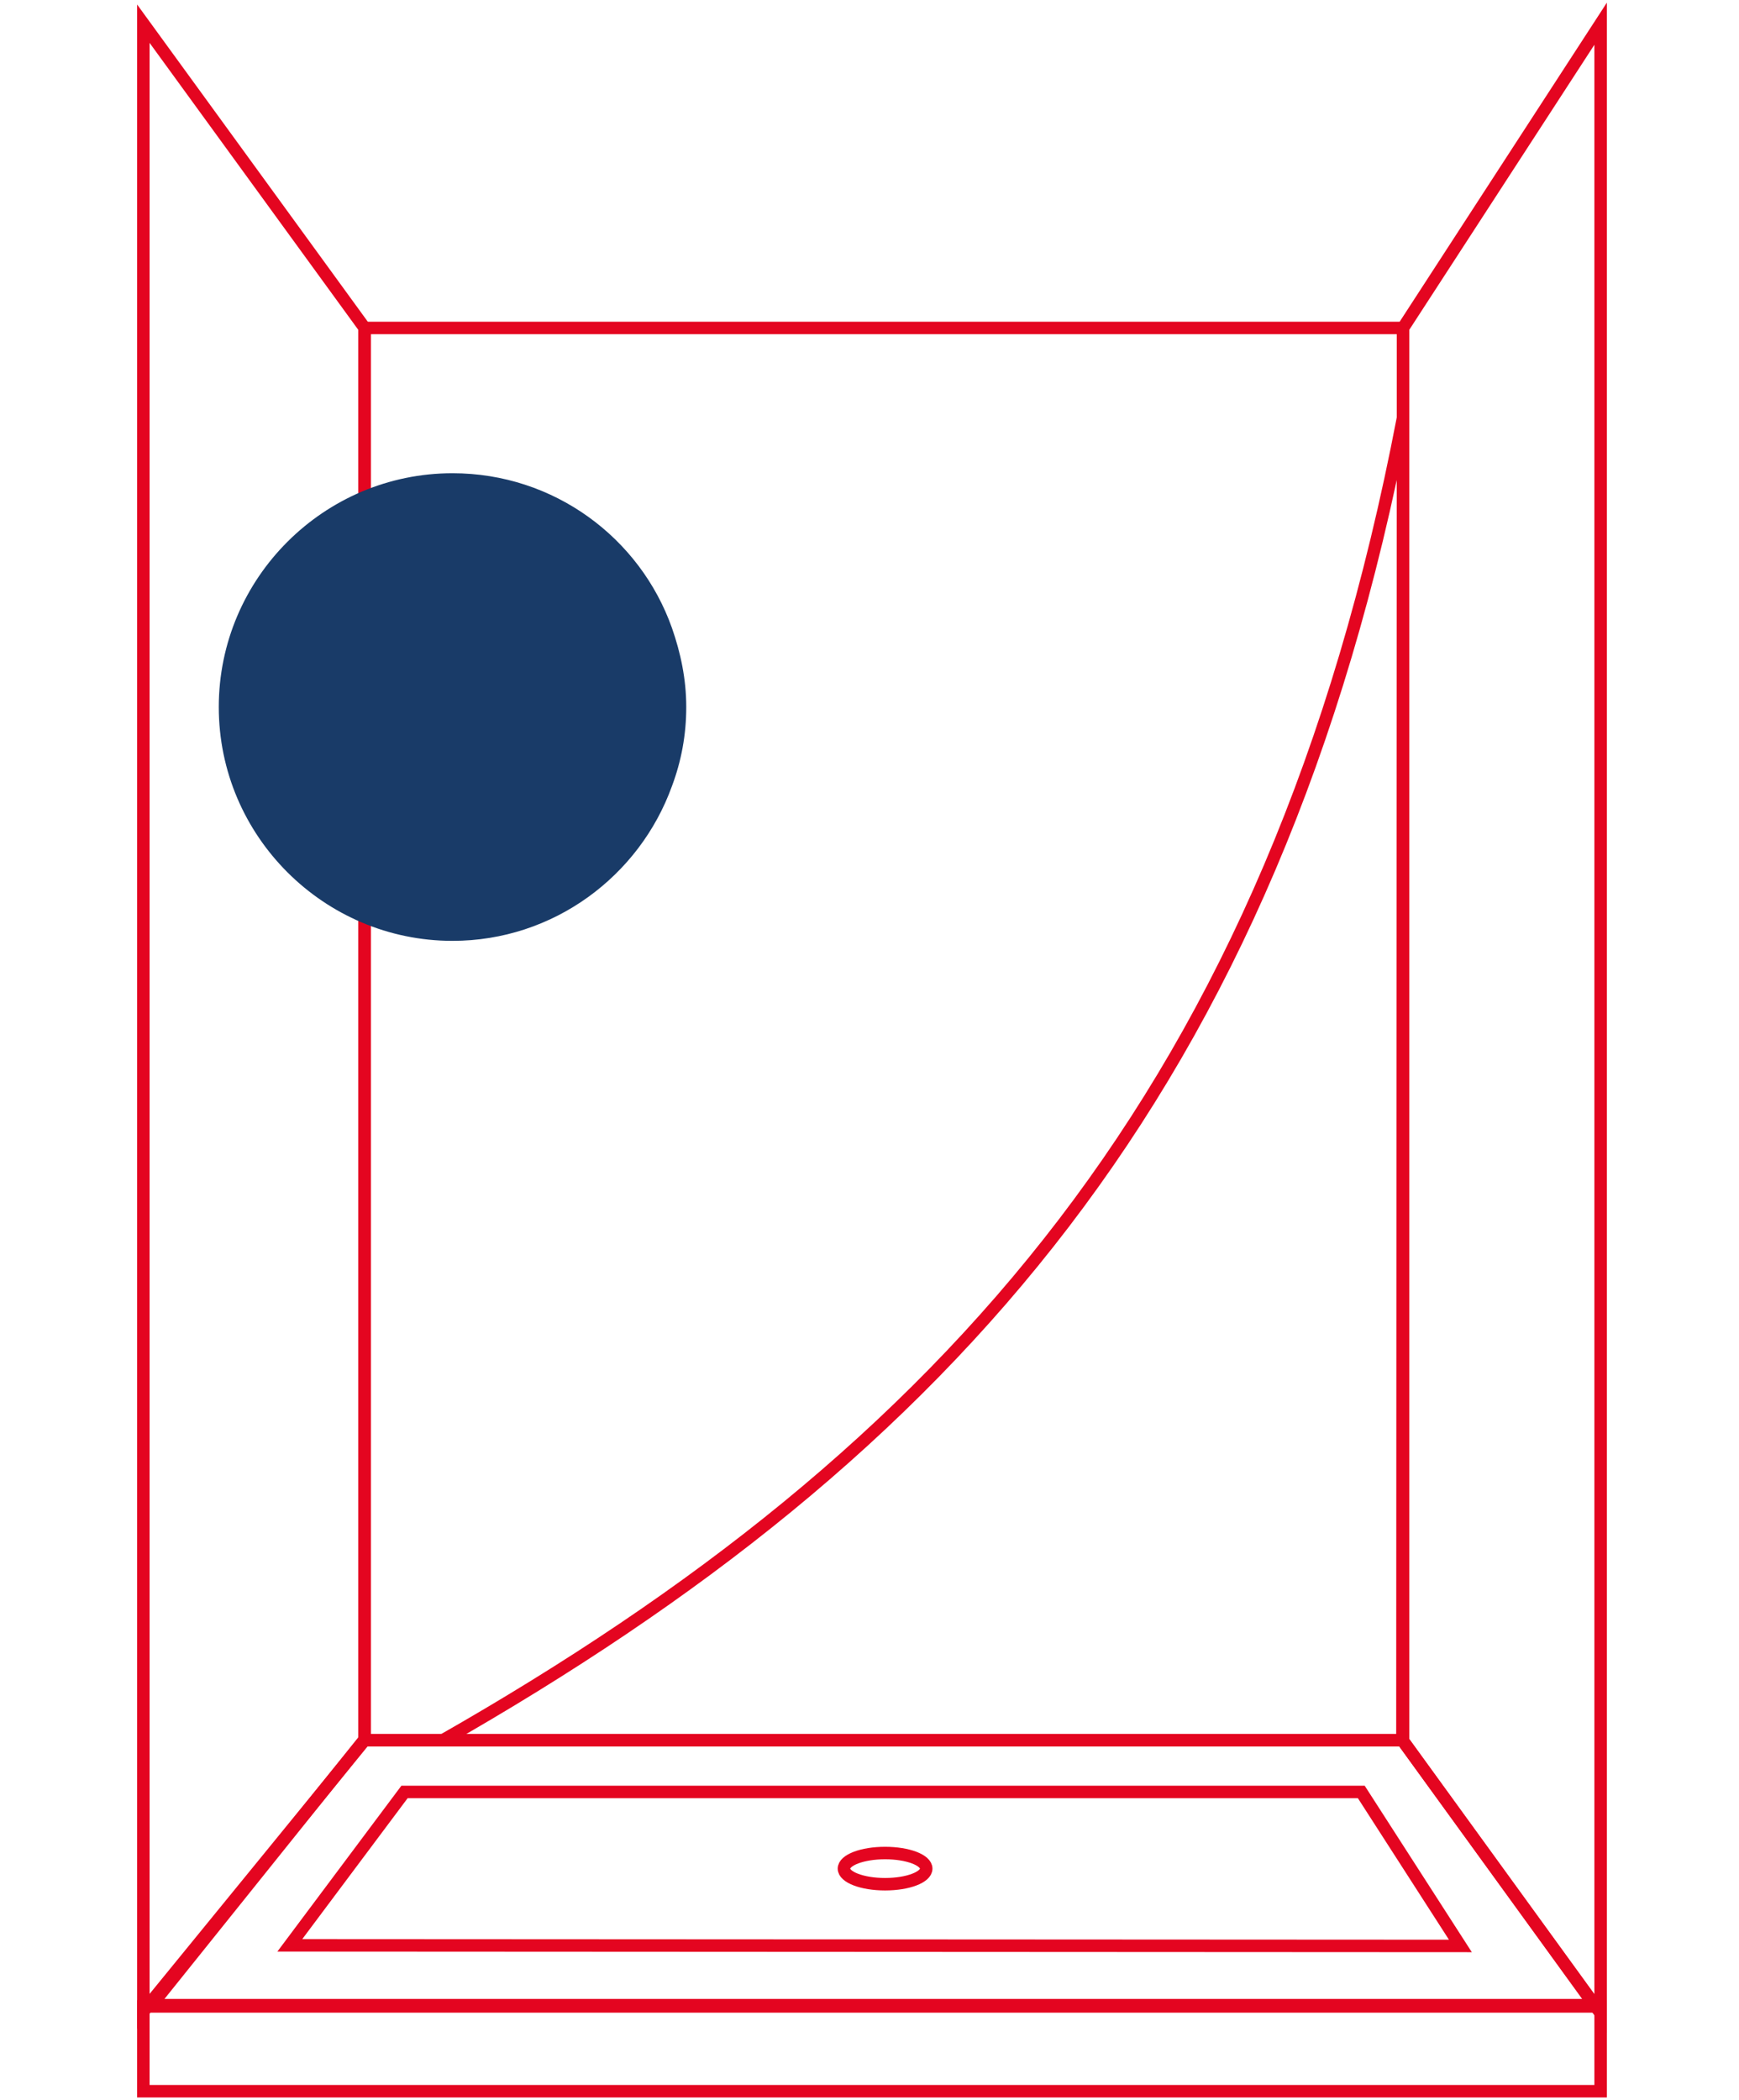
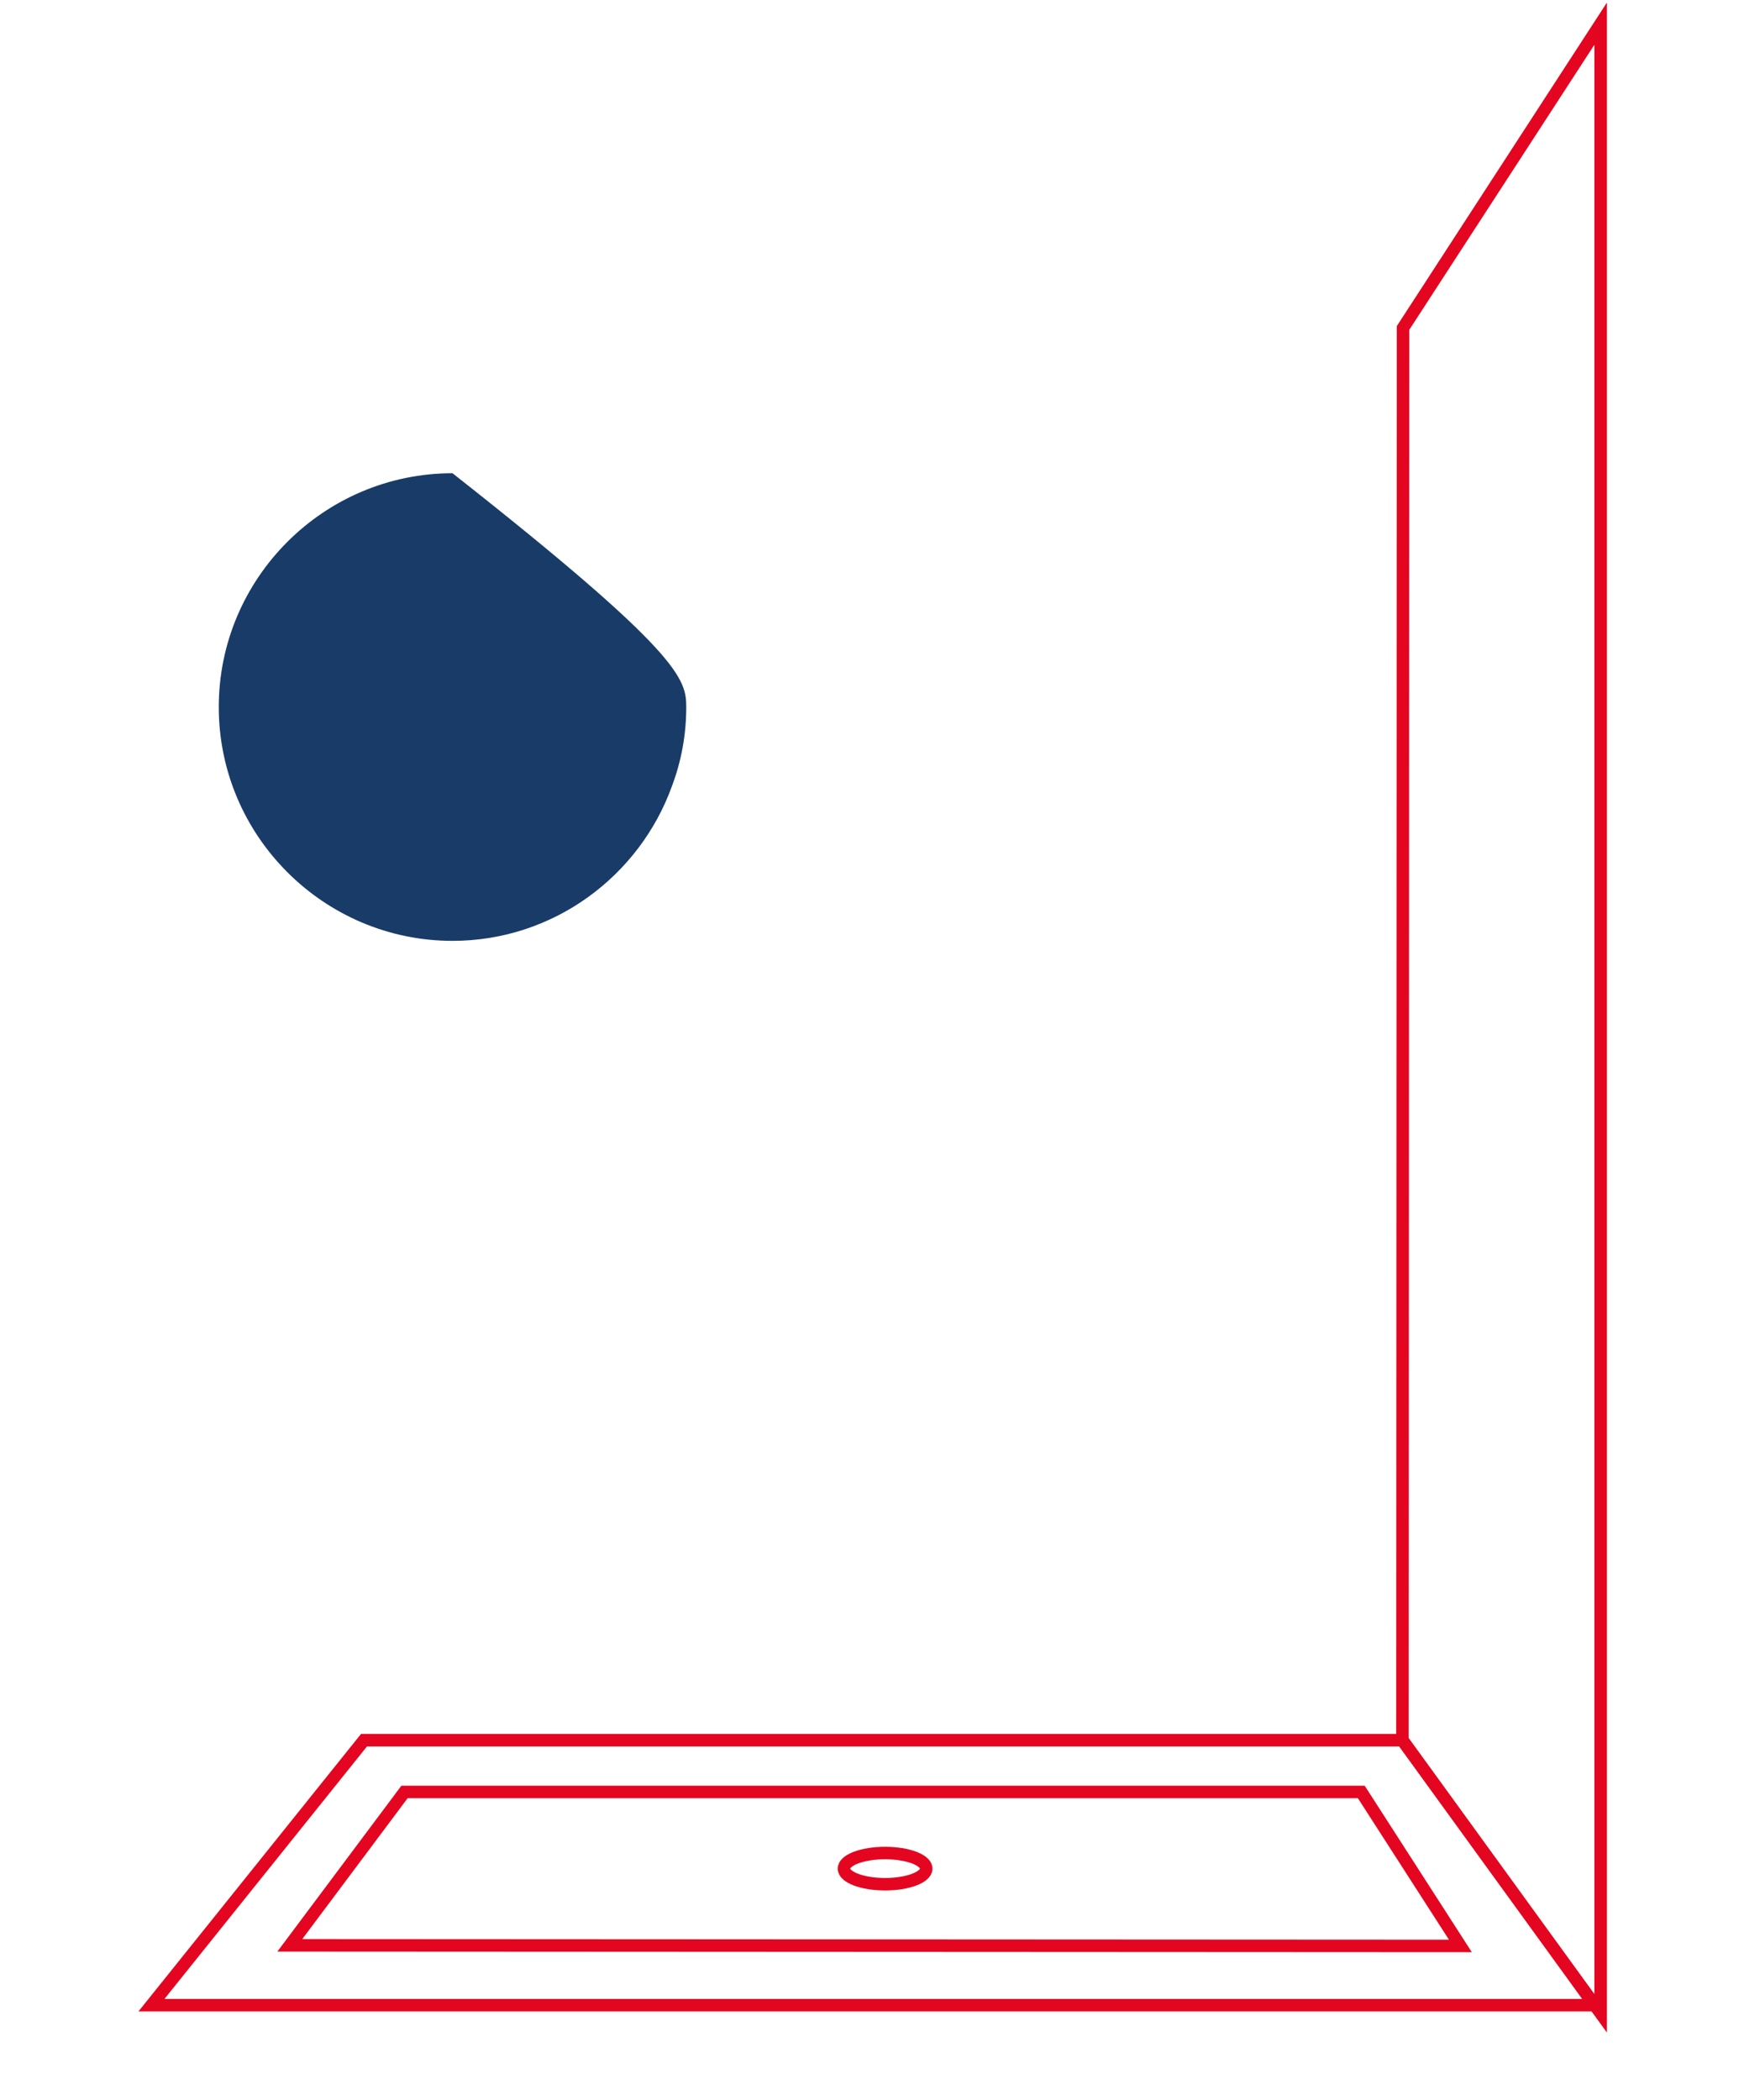
<svg xmlns="http://www.w3.org/2000/svg" version="1.1" id="Calque_1" x="0px" y="0px" viewBox="0 0 279 336.8" style="enable-background:new 0 0 279 336.8;" xml:space="preserve">
  <style type="text/css">
	.st0{fill:none;stroke:#E40520;stroke-width:2.002;stroke-miterlimit:10;}
	.st1{fill:#193B68;}
</style>
-   <rect x="23" y="321.8" class="st0" width="233.8" height="13.6" />
  <polygon class="st0" points="255.8,321.6 24.3,321.6 58.4,279.1 225,279.1 " />
  <polygon class="st0" points="234.3,312.1 46.5,312 64.9,287.4 218.4,287.4 " />
-   <polygon class="st0" points="58.5,52.6 23,3.8 23,322.6 58.5,279.1 " />
  <polygon class="st0" points="225.1,52.6 256.8,3.8 256.8,322.9 225,279.1 " />
-   <rect x="58.5" y="52.6" class="st0" width="166.6" height="226.5" />
  <ellipse class="st0" cx="142" cy="299.7" rx="6.6" ry="2.5" />
-   <path class="st0" d="M70.9,279.2C152,233,204.5,174.7,225.1,67" />
  <g>
-     <path class="st1" d="M110.1,113.4c0,4.5-0.8,8.7-2.3,12.7c-5.2,14.4-19,24.8-35.2,24.8c-20.6,0-37.5-16.8-37.5-37.5   c0-20.7,16.9-37.5,37.5-37.5c16.3,0,30.1,10.4,35.2,24.8C109.2,104.7,110.1,108.9,110.1,113.4z" />
+     <path class="st1" d="M110.1,113.4c0,4.5-0.8,8.7-2.3,12.7c-5.2,14.4-19,24.8-35.2,24.8c-20.6,0-37.5-16.8-37.5-37.5   c0-20.7,16.9-37.5,37.5-37.5C109.2,104.7,110.1,108.9,110.1,113.4z" />
  </g>
</svg>